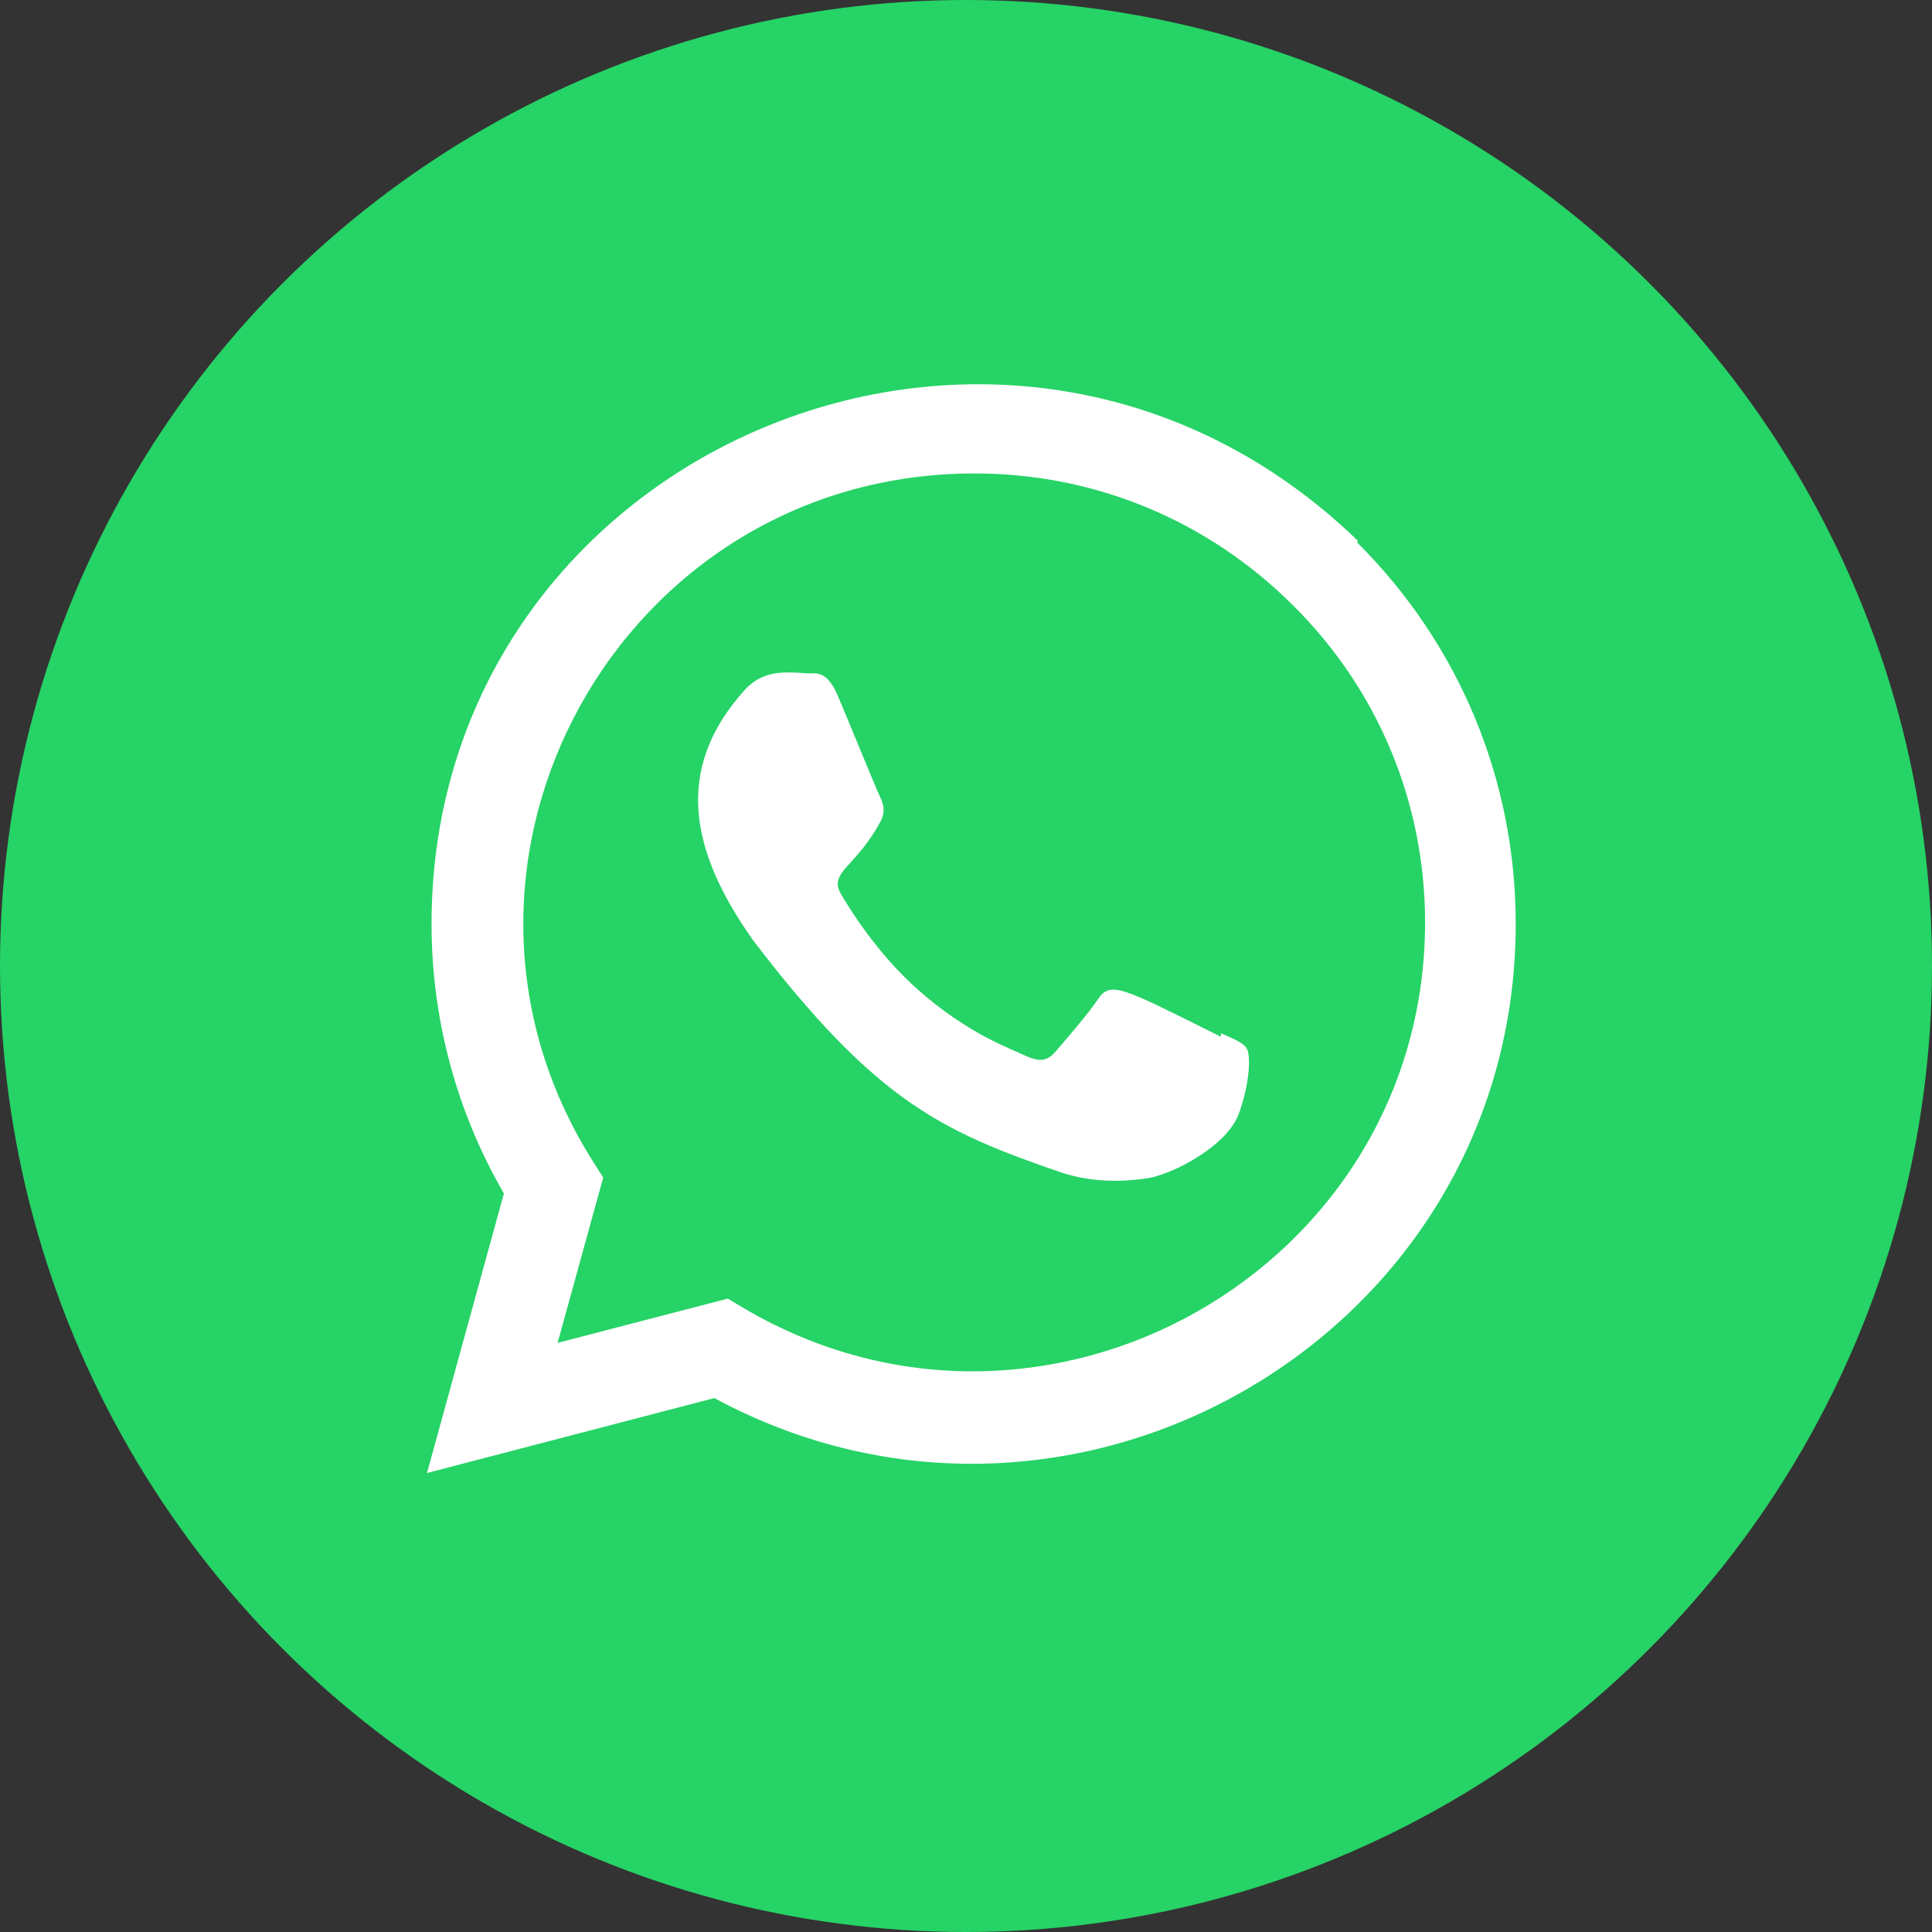
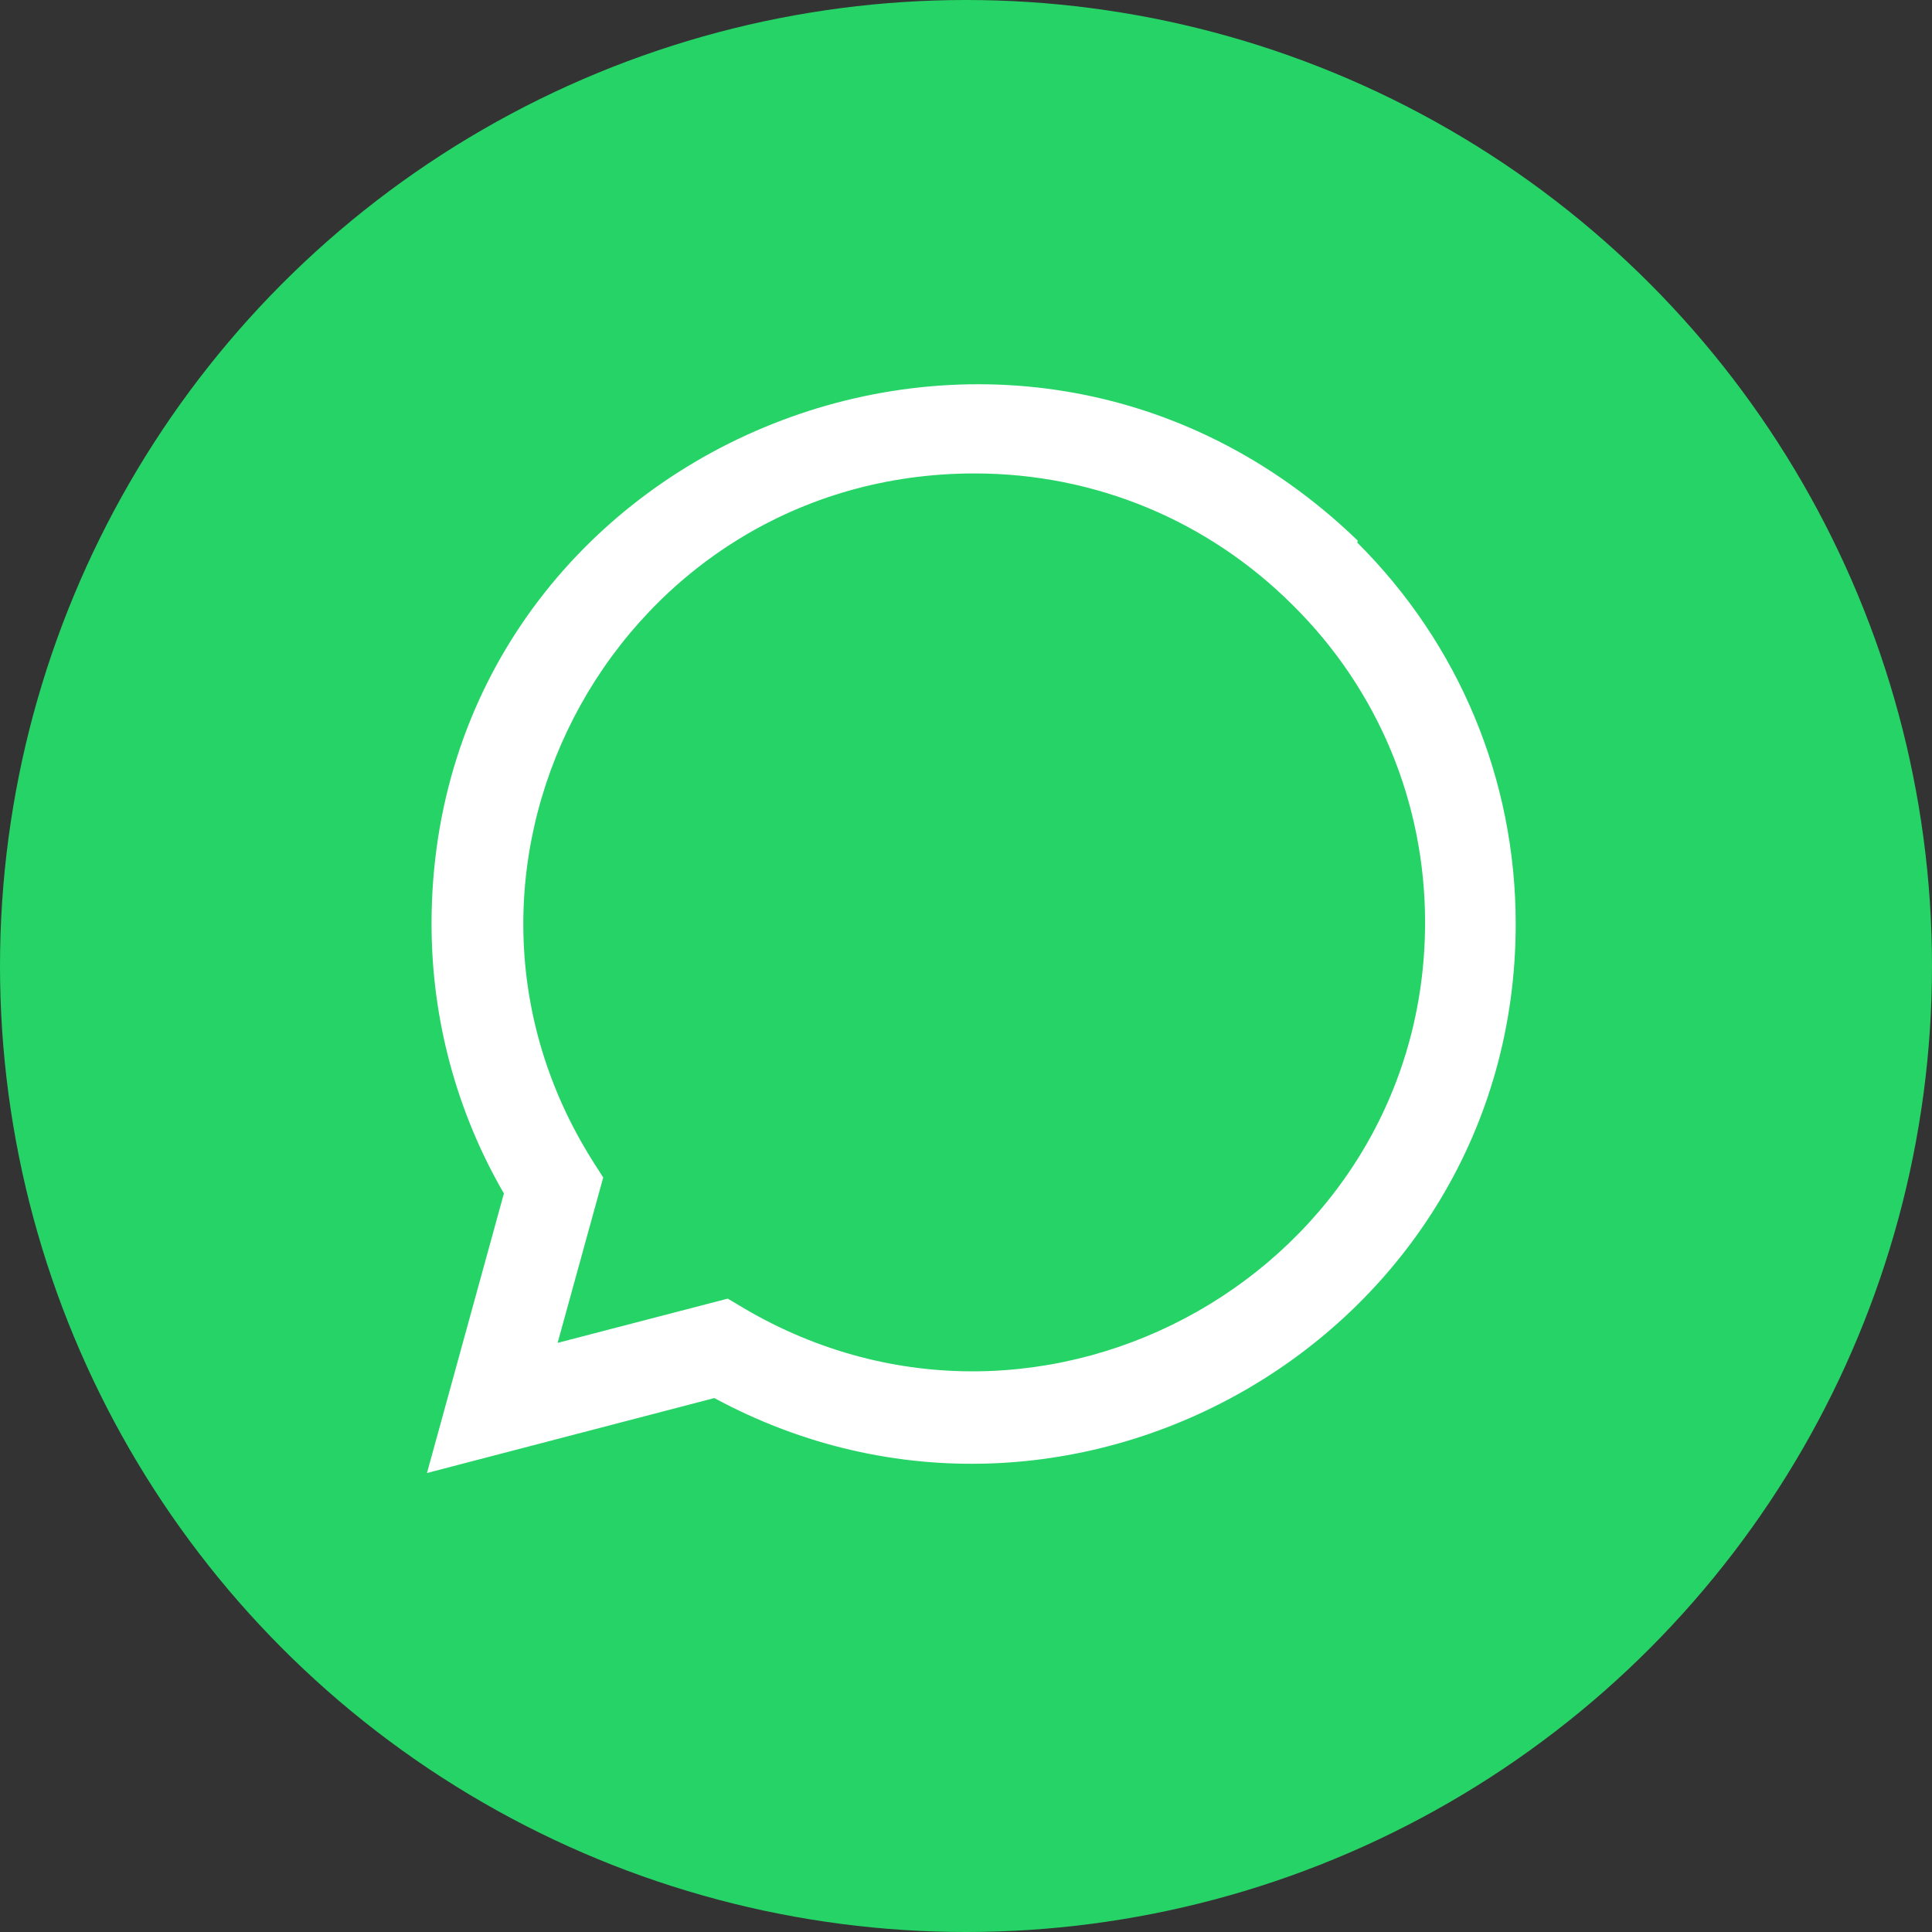
<svg xmlns="http://www.w3.org/2000/svg" width="77" height="77" viewBox="0 0 77 77" fill="none">
  <rect x="0" y="0" width="77" height="77" fill="#333333" stroke="none" />
  <circle cx="38.5" cy="38.5" r="38.5" fill="#26D366" />
-   <path d="M48.669 41.182L48.653 41.318C44.677 39.336 44.261 39.072 43.748 39.842C43.392 40.376 42.354 41.585 42.041 41.943C41.725 42.296 41.41 42.323 40.873 42.079C40.331 41.807 38.59 41.238 36.529 39.394C34.923 37.956 33.846 36.194 33.527 35.651C32.998 34.736 34.106 34.606 35.115 32.697C35.296 32.317 35.203 32.019 35.07 31.75C34.934 31.478 33.855 28.82 33.403 27.761C32.969 26.705 32.522 26.839 32.188 26.839C31.146 26.748 30.385 26.763 29.714 27.461C26.796 30.668 27.532 33.977 30.029 37.495C34.936 43.917 37.55 45.1 42.331 46.742C43.621 47.152 44.798 47.094 45.73 46.96C46.767 46.796 48.924 45.657 49.375 44.382C49.836 43.107 49.836 42.05 49.7 41.806C49.566 41.562 49.212 41.426 48.669 41.182Z" fill="white" />
  <path d="M54.117 21.551C40.215 8.112 17.208 17.859 17.199 36.817C17.199 40.607 18.192 44.303 20.083 47.566L17.017 58.707L28.47 55.72C42.763 63.44 60.402 53.189 60.409 36.828C60.409 31.086 58.167 25.682 54.09 21.621L54.117 21.551ZM56.797 36.769C56.786 50.569 41.636 59.188 29.655 52.144L29.004 51.757L22.224 53.52L24.041 46.93L23.609 46.252C16.152 34.382 24.719 18.869 38.843 18.869C43.641 18.869 48.145 20.741 51.537 24.131C54.927 27.492 56.797 31.995 56.797 36.769Z" fill="white" />
</svg>